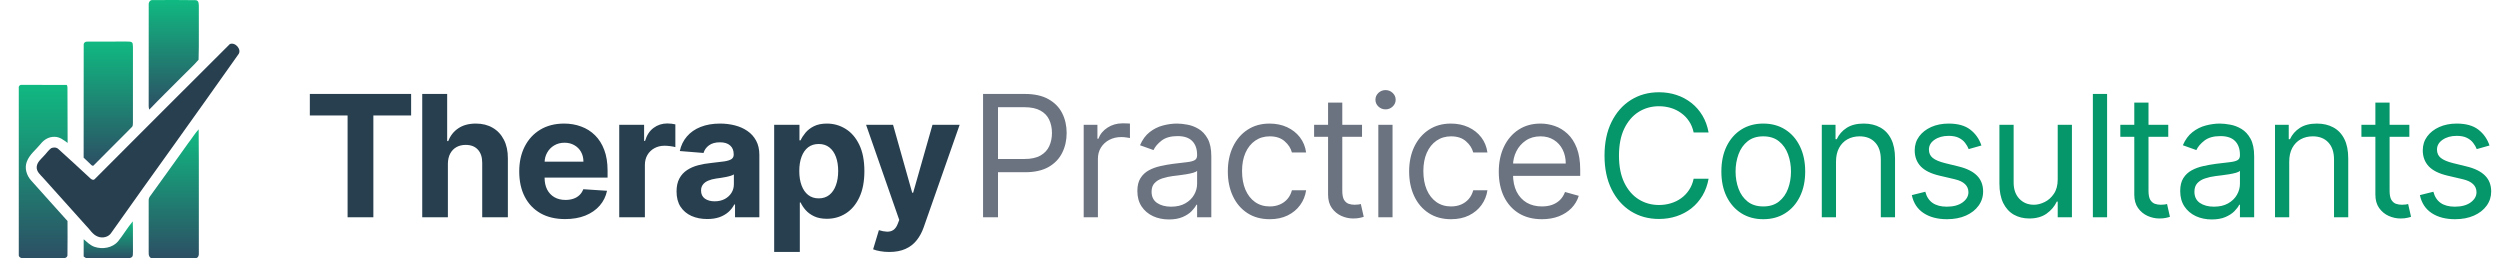
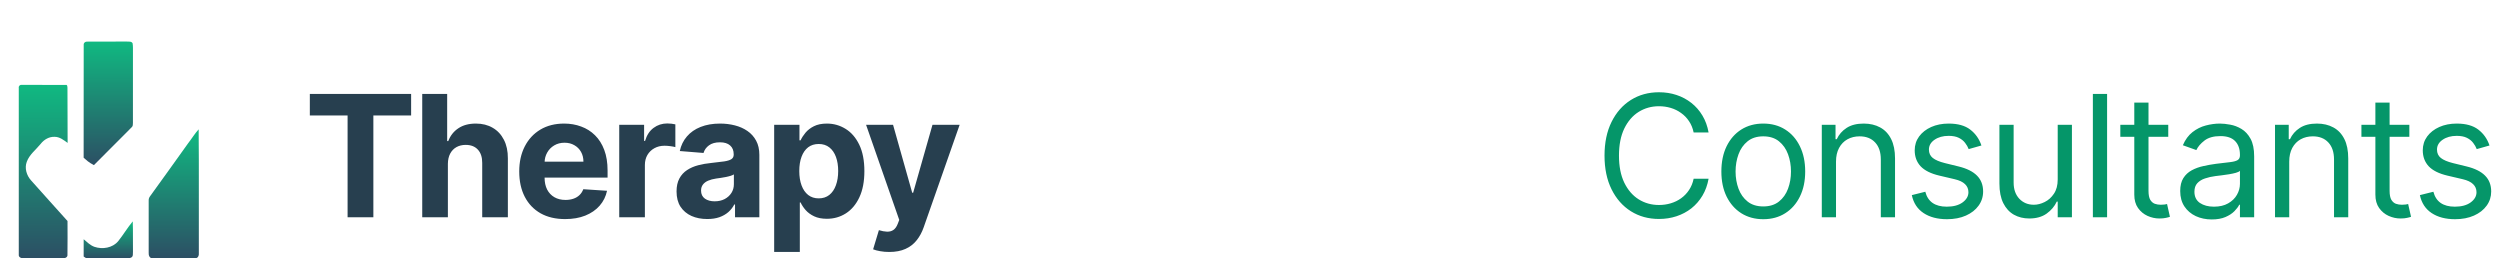
<svg xmlns="http://www.w3.org/2000/svg" width="1887" height="195" viewBox="0 0 1887 195" fill="none">
-   <path d="M173.461 33.28C177.584 31.471 182.913 37.584 179.777 41.239C163.572 63.987 147.556 86.862 131.222 109.519C115.485 131.49 99.717 153.446 84.13 175.523C82.072 178.998 77.384 180.053 73.788 178.568C69.801 177.038 67.766 173.013 64.827 170.194C54.116 158.293 43.413 146.399 32.748 134.452C30.585 131.995 27.389 129.561 27.706 125.913C27.992 122.408 30.954 120.109 33.125 117.674C35.002 115.775 36.472 113.461 38.612 111.848C40.331 111.049 42.697 111.117 44.099 112.534C52.187 119.74 60.071 127.171 68.045 134.505C68.897 135.44 70.532 136.329 71.565 135.131C105.483 101.138 139.438 67.16 173.461 33.28Z" fill="#273F4F" />
-   <path d="M112.252 3.75C112.026 1.986 113.149 -0.162 115.169 0.064C125.947 -0.011 136.741 -0.049 147.511 0.117C150.285 0.132 150.044 3.313 150.074 5.28C149.938 18.553 150.308 31.849 149.885 45.107C145.785 49.818 141.059 54.001 136.703 58.5C128.706 66.588 120.528 74.502 112.674 82.733C112.358 81.821 112.207 80.886 112.222 79.936C112.275 54.543 112.207 29.143 112.252 3.75Z" fill="url(#paint0_linear_29_2)" />
-   <path d="M63.177 33.959C62.989 32.233 64.602 31.216 66.169 31.412C75.968 31.329 85.774 31.442 95.572 31.359C97.102 31.502 99.122 31.035 100.064 32.602C100.313 33.771 100.321 34.977 100.351 36.175C100.298 55.026 100.358 73.884 100.336 92.735C100.238 93.79 100.434 95.086 99.552 95.885C90.01 105.48 80.415 115.037 70.88 124.64C70.194 125.672 69.199 124.858 68.611 124.233C66.78 122.499 65.024 120.69 63.132 119.04C63.207 90.677 63.109 62.314 63.177 33.959Z" fill="url(#paint1_linear_29_2)" />
+   <path d="M63.177 33.959C62.989 32.233 64.602 31.216 66.169 31.412C75.968 31.329 85.774 31.442 95.572 31.359C97.102 31.502 99.122 31.035 100.064 32.602C100.313 33.771 100.321 34.977 100.351 36.175C100.298 55.026 100.358 73.884 100.336 92.735C100.238 93.79 100.434 95.086 99.552 95.885C90.01 105.48 80.415 115.037 70.88 124.64C66.78 122.499 65.024 120.69 63.132 119.04C63.207 90.677 63.109 62.314 63.177 33.959Z" fill="url(#paint1_linear_29_2)" />
  <path d="M14.17 66.354C13.906 64.99 15.074 63.814 16.439 64.078C27.481 64.07 38.523 64.04 49.557 64.086C50.967 63.822 50.839 65.48 50.922 66.377C51.095 80.2 50.876 94.039 51.035 107.869C48.118 105.767 45.073 103.279 41.289 103.272C37.128 103.068 33.262 105.329 30.752 108.54C27.164 113.002 22.197 116.598 20.2 122.16C18.391 126.969 20.094 132.464 23.448 136.164C32.681 146.332 41.688 156.696 50.959 166.826C51.004 175.275 51.027 183.732 50.914 192.189C51.2 194.254 48.954 195.068 47.281 194.962C37.513 194.962 27.752 194.993 17.984 194.955C16.303 195.068 13.891 194.314 14.17 192.204C14.147 150.259 14.162 108.307 14.17 66.354Z" fill="url(#paint2_linear_29_2)" />
  <path d="M141.941 108.216C144.685 104.741 146.954 100.89 149.946 97.619C150.24 128.65 149.968 159.688 150.081 190.719C150.3 192.565 149.652 194.932 147.398 194.925C136.703 195.007 126 194.992 115.305 194.925C112.915 195.173 112.056 192.686 112.222 190.741C112.222 177.657 112.252 164.565 112.222 151.48C112.154 150.259 112.523 149.091 113.27 148.133C122.842 134.838 132.459 121.58 141.941 108.216Z" fill="url(#paint3_linear_29_2)" />
  <path d="M89.18 182.081C93.07 177.25 96.205 171.838 100.2 167.089C100.509 174.71 100.215 182.337 100.358 189.958C100.177 191.435 100.72 193.5 99.107 194.337C97.833 195.098 96.266 194.925 94.841 195C85.299 194.925 75.757 194.992 66.215 194.985C65.001 195.105 64.082 194.246 63.147 193.643C63.162 189.287 63.124 184.938 63.162 180.581C65.71 182.699 68.084 185.179 71.287 186.309C77.362 188.375 84.914 187.161 89.18 182.081Z" fill="url(#paint4_linear_29_2)" />
  <path d="M233.861 87.136V70.909H310.315V87.136H281.815V164H262.361V87.136H233.861ZM338.066 123.636V164H318.702V70.909H337.521V106.5H338.339C339.915 102.379 342.46 99.151 345.975 96.818C349.49 94.454 353.899 93.273 359.202 93.273C364.051 93.273 368.278 94.333 371.884 96.454C375.521 98.546 378.339 101.561 380.339 105.5C382.369 109.409 383.369 114.091 383.339 119.545V164H363.975V123C364.006 118.697 362.915 115.348 360.702 112.955C358.521 110.561 355.46 109.364 351.521 109.364C348.884 109.364 346.551 109.924 344.521 111.045C342.521 112.167 340.945 113.803 339.793 115.955C338.672 118.076 338.096 120.636 338.066 123.636ZM426.556 165.364C419.374 165.364 413.192 163.909 408.01 161C402.859 158.061 398.889 153.909 396.101 148.545C393.313 143.152 391.919 136.773 391.919 129.409C391.919 122.227 393.313 115.924 396.101 110.5C398.889 105.076 402.813 100.848 407.874 97.818C412.965 94.788 418.934 93.273 425.783 93.273C430.389 93.273 434.677 94.015 438.647 95.5C442.647 96.954 446.131 99.151 449.101 102.091C452.101 105.03 454.434 108.727 456.101 113.182C457.768 117.606 458.601 122.788 458.601 128.727V134.045H399.647V122.045H440.374C440.374 119.258 439.768 116.788 438.556 114.636C437.344 112.485 435.662 110.803 433.51 109.591C431.389 108.348 428.919 107.727 426.101 107.727C423.162 107.727 420.556 108.409 418.283 109.773C416.041 111.106 414.283 112.909 413.01 115.182C411.737 117.424 411.086 119.924 411.056 122.682V134.091C411.056 137.545 411.692 140.53 412.965 143.045C414.268 145.561 416.101 147.5 418.465 148.864C420.828 150.227 423.631 150.909 426.874 150.909C429.025 150.909 430.995 150.606 432.783 150C434.571 149.394 436.101 148.485 437.374 147.273C438.647 146.061 439.616 144.576 440.283 142.818L458.192 144C457.283 148.303 455.419 152.061 452.601 155.273C449.813 158.455 446.207 160.939 441.783 162.727C437.389 164.485 432.313 165.364 426.556 165.364ZM467.397 164V94.182H486.17V106.364H486.897C488.17 102.03 490.307 98.758 493.307 96.546C496.307 94.303 499.761 93.182 503.67 93.182C504.64 93.182 505.685 93.242 506.807 93.364C507.928 93.485 508.913 93.651 509.761 93.864V111.045C508.852 110.773 507.594 110.53 505.988 110.318C504.382 110.106 502.913 110 501.579 110C498.731 110 496.185 110.621 493.943 111.864C491.731 113.076 489.973 114.773 488.67 116.955C487.397 119.136 486.761 121.652 486.761 124.5V164H467.397ZM533.842 165.318C529.387 165.318 525.417 164.545 521.933 163C518.448 161.424 515.69 159.106 513.66 156.045C511.66 152.955 510.66 149.106 510.66 144.5C510.66 140.621 511.372 137.364 512.796 134.727C514.22 132.091 516.16 129.97 518.614 128.364C521.069 126.758 523.857 125.545 526.978 124.727C530.129 123.909 533.433 123.333 536.887 123C540.948 122.576 544.22 122.182 546.705 121.818C549.19 121.424 550.993 120.848 552.114 120.091C553.236 119.333 553.796 118.212 553.796 116.727V116.455C553.796 113.576 552.887 111.348 551.069 109.773C549.281 108.197 546.736 107.409 543.433 107.409C539.948 107.409 537.175 108.182 535.114 109.727C533.054 111.242 531.69 113.152 531.023 115.455L513.114 114C514.023 109.758 515.811 106.091 518.478 103C521.145 99.879 524.584 97.485 528.796 95.818C533.039 94.121 537.948 93.273 543.523 93.273C547.402 93.273 551.114 93.727 554.66 94.636C558.236 95.546 561.402 96.954 564.16 98.864C566.948 100.773 569.145 103.227 570.751 106.227C572.357 109.197 573.16 112.758 573.16 116.909V164H554.796V154.318H554.251C553.129 156.5 551.629 158.424 549.751 160.091C547.872 161.727 545.614 163.015 542.978 163.955C540.342 164.864 537.296 165.318 533.842 165.318ZM539.387 151.955C542.236 151.955 544.751 151.394 546.933 150.273C549.114 149.121 550.826 147.576 552.069 145.636C553.311 143.697 553.933 141.5 553.933 139.045V131.636C553.326 132.03 552.493 132.394 551.433 132.727C550.402 133.03 549.236 133.318 547.933 133.591C546.629 133.833 545.326 134.061 544.023 134.273C542.72 134.455 541.539 134.621 540.478 134.773C538.205 135.106 536.22 135.636 534.523 136.364C532.826 137.091 531.508 138.076 530.569 139.318C529.629 140.53 529.16 142.045 529.16 143.864C529.16 146.5 530.114 148.515 532.023 149.909C533.963 151.273 536.417 151.955 539.387 151.955ZM584.342 190.182V94.182H603.433V105.909H604.297C605.146 104.03 606.373 102.121 607.979 100.182C609.615 98.212 611.736 96.576 614.342 95.273C616.979 93.939 620.252 93.273 624.161 93.273C629.252 93.273 633.949 94.606 638.252 97.273C642.555 99.909 645.994 103.894 648.57 109.227C651.146 114.53 652.433 121.182 652.433 129.182C652.433 136.97 651.176 143.545 648.661 148.909C646.176 154.242 642.782 158.288 638.479 161.045C634.206 163.773 629.418 165.136 624.115 165.136C620.358 165.136 617.161 164.515 614.524 163.273C611.918 162.03 609.782 160.47 608.115 158.591C606.449 156.682 605.176 154.758 604.297 152.818H603.706V190.182H584.342ZM603.297 129.091C603.297 133.242 603.873 136.864 605.024 139.955C606.176 143.045 607.842 145.455 610.024 147.182C612.206 148.879 614.858 149.727 617.979 149.727C621.13 149.727 623.797 148.864 625.979 147.136C628.161 145.379 629.812 142.955 630.933 139.864C632.085 136.742 632.661 133.152 632.661 129.091C632.661 125.061 632.1 121.515 630.979 118.455C629.858 115.394 628.206 113 626.024 111.273C623.842 109.545 621.161 108.682 617.979 108.682C614.827 108.682 612.161 109.515 609.979 111.182C607.827 112.848 606.176 115.212 605.024 118.273C603.873 121.333 603.297 124.939 603.297 129.091ZM671.207 190.182C668.752 190.182 666.449 189.985 664.298 189.591C662.177 189.227 660.419 188.758 659.025 188.182L663.389 173.727C665.662 174.424 667.707 174.803 669.525 174.864C671.374 174.924 672.965 174.5 674.298 173.591C675.662 172.682 676.768 171.136 677.616 168.955L678.752 166L653.707 94.182H674.071L688.525 145.455H689.252L703.843 94.182H724.343L697.207 171.545C695.904 175.303 694.131 178.576 691.889 181.364C689.677 184.182 686.874 186.348 683.48 187.864C680.086 189.409 675.995 190.182 671.207 190.182Z" fill="#273F4F" />
-   <path d="M742.016 164V70.909H773.47C780.773 70.909 786.743 72.227 791.379 74.864C796.046 77.47 799.501 81 801.743 85.454C803.985 89.909 805.107 94.879 805.107 100.364C805.107 105.848 803.985 110.833 801.743 115.318C799.531 119.803 796.107 123.379 791.47 126.045C786.834 128.682 780.895 130 773.652 130H751.107V120H773.288C778.288 120 782.304 119.136 785.334 117.409C788.364 115.682 790.561 113.348 791.925 110.409C793.319 107.439 794.016 104.091 794.016 100.364C794.016 96.636 793.319 93.303 791.925 90.364C790.561 87.424 788.349 85.121 785.288 83.454C782.228 81.758 778.167 80.909 773.107 80.909H753.288V164H742.016ZM817.971 164V94.182H828.335V104.727H829.062C830.335 101.273 832.638 98.47 835.971 96.318C839.305 94.167 843.062 93.091 847.244 93.091C848.032 93.091 849.017 93.106 850.199 93.136C851.38 93.167 852.274 93.212 852.88 93.273V104.182C852.517 104.091 851.683 103.955 850.38 103.773C849.108 103.561 847.759 103.455 846.335 103.455C842.941 103.455 839.911 104.167 837.244 105.591C834.608 106.985 832.517 108.924 830.971 111.409C829.456 113.864 828.699 116.667 828.699 119.818V164H817.971ZM882.302 165.636C877.877 165.636 873.862 164.803 870.256 163.136C866.65 161.439 863.787 159 861.665 155.818C859.544 152.606 858.483 148.727 858.483 144.182C858.483 140.182 859.271 136.939 860.847 134.455C862.423 131.939 864.529 129.97 867.165 128.545C869.802 127.121 872.711 126.061 875.893 125.364C879.105 124.636 882.332 124.061 885.574 123.636C889.817 123.091 893.256 122.682 895.893 122.409C898.559 122.106 900.499 121.606 901.711 120.909C902.953 120.212 903.574 119 903.574 117.273V116.909C903.574 112.424 902.347 108.939 899.893 106.455C897.468 103.97 893.787 102.727 888.847 102.727C883.726 102.727 879.711 103.848 876.802 106.091C873.893 108.333 871.847 110.727 870.665 113.273L860.483 109.636C862.302 105.394 864.726 102.091 867.756 99.727C870.817 97.333 874.15 95.667 877.756 94.727C881.393 93.758 884.968 93.273 888.483 93.273C890.726 93.273 893.302 93.546 896.211 94.091C899.15 94.606 901.983 95.682 904.711 97.318C907.468 98.954 909.756 101.424 911.574 104.727C913.393 108.03 914.302 112.455 914.302 118V164H903.574V154.545H903.029C902.302 156.061 901.09 157.682 899.393 159.409C897.696 161.136 895.438 162.606 892.62 163.818C889.802 165.03 886.362 165.636 882.302 165.636ZM883.938 156C888.18 156 891.756 155.167 894.665 153.5C897.605 151.833 899.817 149.682 901.302 147.045C902.817 144.409 903.574 141.636 903.574 138.727V128.909C903.12 129.455 902.12 129.955 900.574 130.409C899.059 130.833 897.302 131.212 895.302 131.545C893.332 131.848 891.408 132.121 889.529 132.364C887.68 132.576 886.18 132.758 885.029 132.909C882.241 133.273 879.635 133.864 877.211 134.682C874.817 135.47 872.877 136.667 871.393 138.273C869.938 139.848 869.211 142 869.211 144.727C869.211 148.455 870.59 151.273 873.347 153.182C876.135 155.061 879.665 156 883.938 156ZM958.405 165.455C951.859 165.455 946.223 163.909 941.496 160.818C936.769 157.727 933.132 153.47 930.587 148.045C928.041 142.621 926.769 136.424 926.769 129.455C926.769 122.364 928.072 116.106 930.678 110.682C933.314 105.227 936.981 100.97 941.678 97.909C946.405 94.818 951.92 93.273 958.223 93.273C963.132 93.273 967.556 94.182 971.496 96C975.435 97.818 978.662 100.364 981.178 103.636C983.693 106.909 985.253 110.727 985.859 115.091H975.132C974.314 111.909 972.496 109.091 969.678 106.636C966.89 104.152 963.132 102.909 958.405 102.909C954.223 102.909 950.556 104 947.405 106.182C944.284 108.333 941.844 111.379 940.087 115.318C938.359 119.227 937.496 123.818 937.496 129.091C937.496 134.485 938.344 139.182 940.041 143.182C941.769 147.182 944.193 150.288 947.314 152.5C950.465 154.712 954.162 155.818 958.405 155.818C961.193 155.818 963.723 155.333 965.996 154.364C968.269 153.394 970.193 152 971.769 150.182C973.344 148.364 974.465 146.182 975.132 143.636H985.859C985.253 147.758 983.753 151.47 981.359 154.773C978.996 158.045 975.859 160.652 971.95 162.591C968.072 164.5 963.556 165.455 958.405 165.455ZM1028.06 94.182V103.273H991.883V94.182H1028.06ZM1002.43 77.454H1013.16V144C1013.16 147.03 1013.6 149.303 1014.47 150.818C1015.38 152.303 1016.53 153.303 1017.93 153.818C1019.35 154.303 1020.85 154.545 1022.43 154.545C1023.61 154.545 1024.58 154.485 1025.34 154.364C1026.1 154.212 1026.7 154.091 1027.16 154L1029.34 163.636C1028.61 163.909 1027.6 164.182 1026.29 164.455C1024.99 164.758 1023.34 164.909 1021.34 164.909C1018.31 164.909 1015.34 164.258 1012.43 162.955C1009.55 161.652 1007.16 159.667 1005.25 157C1003.37 154.333 1002.43 150.97 1002.43 146.909V77.454ZM1040.36 164V94.182H1051.09V164H1040.36ZM1045.82 82.546C1043.72 82.546 1041.92 81.833 1040.41 80.409C1038.92 78.985 1038.18 77.273 1038.18 75.273C1038.18 73.273 1038.92 71.561 1040.41 70.136C1041.92 68.712 1043.72 68 1045.82 68C1047.91 68 1049.69 68.712 1051.18 70.136C1052.69 71.561 1053.45 73.273 1053.45 75.273C1053.45 77.273 1052.69 78.985 1051.18 80.409C1049.69 81.833 1047.91 82.546 1045.82 82.546ZM1095.26 165.455C1088.71 165.455 1083.08 163.909 1078.35 160.818C1073.62 157.727 1069.99 153.47 1067.44 148.045C1064.9 142.621 1063.62 136.424 1063.62 129.455C1063.62 122.364 1064.93 116.106 1067.53 110.682C1070.17 105.227 1073.84 100.97 1078.53 97.909C1083.26 94.818 1088.78 93.273 1095.08 93.273C1099.99 93.273 1104.41 94.182 1108.35 96C1112.29 97.818 1115.52 100.364 1118.03 103.636C1120.55 106.909 1122.11 110.727 1122.71 115.091H1111.99C1111.17 111.909 1109.35 109.091 1106.53 106.636C1103.74 104.152 1099.99 102.909 1095.26 102.909C1091.08 102.909 1087.41 104 1084.26 106.182C1081.14 108.333 1078.7 111.379 1076.94 115.318C1075.21 119.227 1074.35 123.818 1074.35 129.091C1074.35 134.485 1075.2 139.182 1076.9 143.182C1078.62 147.182 1081.05 150.288 1084.17 152.5C1087.32 154.712 1091.02 155.818 1095.26 155.818C1098.05 155.818 1100.58 155.333 1102.85 154.364C1105.12 153.394 1107.05 152 1108.62 150.182C1110.2 148.364 1111.32 146.182 1111.99 143.636H1122.71C1122.11 147.758 1120.61 151.47 1118.21 154.773C1115.85 158.045 1112.71 160.652 1108.81 162.591C1104.93 164.5 1100.41 165.455 1095.26 165.455ZM1163.83 165.455C1157.1 165.455 1151.3 163.97 1146.42 161C1141.57 158 1137.83 153.818 1135.19 148.455C1132.59 143.061 1131.28 136.788 1131.28 129.636C1131.28 122.485 1132.59 116.182 1135.19 110.727C1137.83 105.242 1141.5 100.97 1146.19 97.909C1150.92 94.818 1156.43 93.273 1162.74 93.273C1166.37 93.273 1169.97 93.879 1173.51 95.091C1177.06 96.303 1180.28 98.273 1183.19 101C1186.1 103.697 1188.42 107.273 1190.15 111.727C1191.87 116.182 1192.74 121.667 1192.74 128.182V132.727H1138.92V123.455H1181.83C1181.83 119.515 1181.04 116 1179.47 112.909C1177.92 109.818 1175.71 107.379 1172.83 105.591C1169.98 103.803 1166.62 102.909 1162.74 102.909C1158.47 102.909 1154.77 103.97 1151.65 106.091C1148.56 108.182 1146.18 110.909 1144.51 114.273C1142.84 117.636 1142.01 121.242 1142.01 125.091V131.273C1142.01 136.545 1142.92 141.015 1144.74 144.682C1146.59 148.318 1149.15 151.091 1152.42 153C1155.69 154.879 1159.5 155.818 1163.83 155.818C1166.65 155.818 1169.19 155.424 1171.47 154.636C1173.77 153.818 1175.75 152.606 1177.42 151C1179.09 149.364 1180.37 147.333 1181.28 144.909L1191.65 147.818C1190.56 151.333 1188.72 154.424 1186.15 157.091C1183.57 159.727 1180.39 161.788 1176.6 163.273C1172.81 164.727 1168.56 165.455 1163.83 165.455Z" fill="#6B7280" />
  <path d="M1289.64 100H1278.36C1277.7 96.758 1276.53 93.909 1274.86 91.454C1273.23 89 1271.23 86.939 1268.86 85.273C1266.53 83.576 1263.94 82.303 1261.09 81.454C1258.24 80.606 1255.27 80.182 1252.18 80.182C1246.55 80.182 1241.44 81.606 1236.86 84.454C1232.32 87.303 1228.7 91.5 1226 97.046C1223.33 102.591 1222 109.394 1222 117.455C1222 125.515 1223.33 132.318 1226 137.864C1228.7 143.409 1232.32 147.606 1236.86 150.455C1241.44 153.303 1246.55 154.727 1252.18 154.727C1255.27 154.727 1258.24 154.303 1261.09 153.455C1263.94 152.606 1266.53 151.348 1268.86 149.682C1271.23 147.985 1273.23 145.909 1274.86 143.455C1276.53 140.97 1277.7 138.121 1278.36 134.909H1289.64C1288.79 139.667 1287.24 143.924 1285 147.682C1282.76 151.439 1279.97 154.636 1276.64 157.273C1273.3 159.879 1269.56 161.864 1265.41 163.227C1261.29 164.591 1256.88 165.273 1252.18 165.273C1244.24 165.273 1237.18 163.333 1231 159.455C1224.82 155.576 1219.96 150.061 1216.41 142.909C1212.86 135.758 1211.09 127.273 1211.09 117.455C1211.09 107.636 1212.86 99.151 1216.41 92C1219.96 84.849 1224.82 79.333 1231 75.454C1237.18 71.576 1244.24 69.636 1252.18 69.636C1256.88 69.636 1261.29 70.318 1265.41 71.682C1269.56 73.046 1273.3 75.046 1276.64 77.682C1279.97 80.288 1282.76 83.47 1285 87.227C1287.24 90.954 1288.79 95.212 1289.64 100ZM1330.92 165.455C1324.62 165.455 1319.09 163.955 1314.33 160.955C1309.6 157.955 1305.91 153.758 1303.24 148.364C1300.6 142.97 1299.29 136.667 1299.29 129.455C1299.29 122.182 1300.6 115.833 1303.24 110.409C1305.91 104.985 1309.6 100.773 1314.33 97.773C1319.09 94.773 1324.62 93.273 1330.92 93.273C1337.23 93.273 1342.74 94.773 1347.47 97.773C1352.23 100.773 1355.92 104.985 1358.56 110.409C1361.23 115.833 1362.56 122.182 1362.56 129.455C1362.56 136.667 1361.23 142.97 1358.56 148.364C1355.92 153.758 1352.23 157.955 1347.47 160.955C1342.74 163.955 1337.23 165.455 1330.92 165.455ZM1330.92 155.818C1335.71 155.818 1339.65 154.591 1342.74 152.136C1345.83 149.682 1348.12 146.455 1349.6 142.455C1351.09 138.455 1351.83 134.121 1351.83 129.455C1351.83 124.788 1351.09 120.439 1349.6 116.409C1348.12 112.379 1345.83 109.121 1342.74 106.636C1339.65 104.152 1335.71 102.909 1330.92 102.909C1326.13 102.909 1322.2 104.152 1319.1 106.636C1316.01 109.121 1313.73 112.379 1312.24 116.409C1310.76 120.439 1310.01 124.788 1310.01 129.455C1310.01 134.121 1310.76 138.455 1312.24 142.455C1313.73 146.455 1316.01 149.682 1319.1 152.136C1322.2 154.591 1326.13 155.818 1330.92 155.818ZM1385.82 122V164H1375.09V94.182H1385.46V105.091H1386.37C1388 101.545 1390.49 98.697 1393.82 96.546C1397.15 94.364 1401.46 93.273 1406.73 93.273C1411.46 93.273 1415.59 94.242 1419.14 96.182C1422.68 98.091 1425.44 101 1427.41 104.909C1429.38 108.788 1430.37 113.697 1430.37 119.636V164H1419.64V120.364C1419.64 114.879 1418.22 110.606 1415.37 107.545C1412.52 104.455 1408.61 102.909 1403.64 102.909C1400.22 102.909 1397.15 103.652 1394.46 105.136C1391.79 106.621 1389.68 108.788 1388.14 111.636C1386.59 114.485 1385.82 117.939 1385.82 122ZM1495.58 109.818L1485.95 112.545C1485.34 110.939 1484.45 109.379 1483.27 107.864C1482.11 106.318 1480.54 105.045 1478.54 104.045C1476.54 103.045 1473.98 102.545 1470.86 102.545C1466.58 102.545 1463.02 103.53 1460.17 105.5C1457.36 107.439 1455.95 109.909 1455.95 112.909C1455.95 115.576 1456.92 117.682 1458.86 119.227C1460.8 120.773 1463.83 122.061 1467.95 123.091L1478.31 125.636C1484.55 127.152 1489.2 129.47 1492.27 132.591C1495.33 135.682 1496.86 139.667 1496.86 144.545C1496.86 148.545 1495.7 152.121 1493.4 155.273C1491.13 158.424 1487.95 160.909 1483.86 162.727C1479.77 164.545 1475.01 165.455 1469.58 165.455C1462.46 165.455 1456.57 163.909 1451.9 160.818C1447.24 157.727 1444.28 153.212 1443.04 147.273L1453.22 144.727C1454.19 148.485 1456.02 151.303 1458.72 153.182C1461.45 155.061 1465.01 156 1469.4 156C1474.4 156 1478.37 154.939 1481.31 152.818C1484.28 150.667 1485.77 148.091 1485.77 145.091C1485.77 142.667 1484.92 140.636 1483.22 139C1481.52 137.333 1478.92 136.091 1475.4 135.273L1463.77 132.545C1457.37 131.03 1452.67 128.682 1449.67 125.5C1446.7 122.288 1445.22 118.273 1445.22 113.455C1445.22 109.515 1446.33 106.03 1448.54 103C1450.78 99.97 1453.83 97.591 1457.67 95.864C1461.55 94.136 1465.95 93.273 1470.86 93.273C1477.77 93.273 1483.19 94.788 1487.13 97.818C1491.1 100.848 1493.92 104.848 1495.58 109.818ZM1553.16 135.455V94.182H1563.89V164H1553.16V152.182H1552.44C1550.8 155.727 1548.26 158.742 1544.8 161.227C1541.35 163.682 1536.98 164.909 1531.71 164.909C1527.35 164.909 1523.47 163.955 1520.07 162.045C1516.68 160.106 1514.01 157.197 1512.07 153.318C1510.13 149.409 1509.16 144.485 1509.16 138.545V94.182H1519.89V137.818C1519.89 142.909 1521.32 146.97 1524.16 150C1527.04 153.03 1530.71 154.545 1535.16 154.545C1537.83 154.545 1540.54 153.864 1543.3 152.5C1546.09 151.136 1548.42 149.045 1550.3 146.227C1552.21 143.409 1553.16 139.818 1553.16 135.455ZM1590.43 70.909V164H1579.7V70.909H1590.43ZM1636.6 94.182V103.273H1600.42V94.182H1636.6ZM1610.96 77.454H1621.69V144C1621.69 147.03 1622.13 149.303 1623.01 150.818C1623.92 152.303 1625.07 153.303 1626.46 153.818C1627.89 154.303 1629.39 154.545 1630.96 154.545C1632.14 154.545 1633.11 154.485 1633.87 154.364C1634.63 154.212 1635.23 154.091 1635.69 154L1637.87 163.636C1637.14 163.909 1636.13 164.182 1634.82 164.455C1633.52 164.758 1631.87 164.909 1629.87 164.909C1626.84 164.909 1623.87 164.258 1620.96 162.955C1618.08 161.652 1615.69 159.667 1613.78 157C1611.9 154.333 1610.96 150.97 1610.96 146.909V77.454ZM1669.44 165.636C1665.02 165.636 1661 164.803 1657.39 163.136C1653.79 161.439 1650.92 159 1648.8 155.818C1646.68 152.606 1645.62 148.727 1645.62 144.182C1645.62 140.182 1646.41 136.939 1647.98 134.455C1649.56 131.939 1651.67 129.97 1654.3 128.545C1656.94 127.121 1659.85 126.061 1663.03 125.364C1666.24 124.636 1669.47 124.061 1672.71 123.636C1676.95 123.091 1680.39 122.682 1683.03 122.409C1685.7 122.106 1687.64 121.606 1688.85 120.909C1690.09 120.212 1690.71 119 1690.71 117.273V116.909C1690.71 112.424 1689.48 108.939 1687.03 106.455C1684.61 103.97 1680.92 102.727 1675.98 102.727C1670.86 102.727 1666.85 103.848 1663.94 106.091C1661.03 108.333 1658.98 110.727 1657.8 113.273L1647.62 109.636C1649.44 105.394 1651.86 102.091 1654.89 99.727C1657.95 97.333 1661.29 95.667 1664.89 94.727C1668.53 93.758 1672.11 93.273 1675.62 93.273C1677.86 93.273 1680.44 93.546 1683.35 94.091C1686.29 94.606 1689.12 95.682 1691.85 97.318C1694.61 98.954 1696.89 101.424 1698.71 104.727C1700.53 108.03 1701.44 112.455 1701.44 118V164H1690.71V154.545H1690.17C1689.44 156.061 1688.23 157.682 1686.53 159.409C1684.83 161.136 1682.58 162.606 1679.76 163.818C1676.94 165.03 1673.5 165.636 1669.44 165.636ZM1671.08 156C1675.32 156 1678.89 155.167 1681.8 153.5C1684.74 151.833 1686.95 149.682 1688.44 147.045C1689.95 144.409 1690.71 141.636 1690.71 138.727V128.909C1690.26 129.455 1689.26 129.955 1687.71 130.409C1686.2 130.833 1684.44 131.212 1682.44 131.545C1680.47 131.848 1678.55 132.121 1676.67 132.364C1674.82 132.576 1673.32 132.758 1672.17 132.909C1669.38 133.273 1666.77 133.864 1664.35 134.682C1661.95 135.47 1660.02 136.667 1658.53 138.273C1657.08 139.848 1656.35 142 1656.35 144.727C1656.35 148.455 1657.73 151.273 1660.48 153.182C1663.27 155.061 1666.8 156 1671.08 156ZM1727.91 122V164H1717.18V94.182H1727.54V105.091H1728.45C1730.09 101.545 1732.57 98.697 1735.91 96.546C1739.24 94.364 1743.54 93.273 1748.82 93.273C1753.54 93.273 1757.68 94.242 1761.22 96.182C1764.77 98.091 1767.53 101 1769.5 104.909C1771.47 108.788 1772.45 113.697 1772.45 119.636V164H1761.72V120.364C1761.72 114.879 1760.3 110.606 1757.45 107.545C1754.6 104.455 1750.69 102.909 1745.72 102.909C1742.3 102.909 1739.24 103.652 1736.54 105.136C1733.88 106.621 1731.77 108.788 1730.22 111.636C1728.68 114.485 1727.91 117.939 1727.91 122ZM1818.58 94.182V103.273H1782.4V94.182H1818.58ZM1792.94 77.454H1803.67V144C1803.67 147.03 1804.11 149.303 1804.99 150.818C1805.9 152.303 1807.05 153.303 1808.44 153.818C1809.87 154.303 1811.37 154.545 1812.94 154.545C1814.12 154.545 1815.09 154.485 1815.85 154.364C1816.61 154.212 1817.21 154.091 1817.67 154L1819.85 163.636C1819.12 163.909 1818.11 164.182 1816.8 164.455C1815.5 164.758 1813.85 164.909 1811.85 164.909C1808.82 164.909 1805.85 164.258 1802.94 162.955C1800.06 161.652 1797.67 159.667 1795.76 157C1793.88 154.333 1792.94 150.97 1792.94 146.909V77.454ZM1879.08 109.818L1869.44 112.545C1868.84 110.939 1867.94 109.379 1866.76 107.864C1865.61 106.318 1864.03 105.045 1862.03 104.045C1860.03 103.045 1857.47 102.545 1854.35 102.545C1850.08 102.545 1846.52 103.53 1843.67 105.5C1840.85 107.439 1839.44 109.909 1839.44 112.909C1839.44 115.576 1840.41 117.682 1842.35 119.227C1844.29 120.773 1847.32 122.061 1851.44 123.091L1861.81 125.636C1868.05 127.152 1872.7 129.47 1875.76 132.591C1878.82 135.682 1880.35 139.667 1880.35 144.545C1880.35 148.545 1879.2 152.121 1876.9 155.273C1874.62 158.424 1871.44 160.909 1867.35 162.727C1863.26 164.545 1858.5 165.455 1853.08 165.455C1845.96 165.455 1840.06 163.909 1835.4 160.818C1830.73 157.727 1827.78 153.212 1826.53 147.273L1836.71 144.727C1837.68 148.485 1839.52 151.303 1842.21 153.182C1844.94 155.061 1848.5 156 1852.9 156C1857.9 156 1861.87 154.939 1864.81 152.818C1867.78 150.667 1869.26 148.091 1869.26 145.091C1869.26 142.667 1868.41 140.636 1866.71 139C1865.02 137.333 1862.41 136.091 1858.9 135.273L1847.26 132.545C1840.87 131.03 1836.17 128.682 1833.17 125.5C1830.2 122.288 1828.71 118.273 1828.71 113.455C1828.71 109.515 1829.82 106.03 1832.03 103C1834.28 99.97 1837.32 97.591 1841.17 95.864C1845.05 94.136 1849.44 93.273 1854.35 93.273C1861.26 93.273 1866.68 94.788 1870.62 97.818C1874.59 100.848 1877.41 104.848 1879.08 109.818Z" fill="#059669" />
  <defs>
    <linearGradient id="paint0_linear_29_2" x1="131.158" y1="0" x2="131.158" y2="82.733" gradientUnits="userSpaceOnUse">
      <stop stop-color="#10B981" />
      <stop offset="1" stop-color="#2C4F64" />
    </linearGradient>
    <linearGradient id="paint1_linear_29_2" x1="81.741" y1="31.359" x2="81.741" y2="125.133" gradientUnits="userSpaceOnUse">
      <stop stop-color="#10B981" />
      <stop offset="1" stop-color="#2C4F64" />
    </linearGradient>
    <linearGradient id="paint2_linear_29_2" x1="32.583" y1="64.041" x2="32.583" y2="194.974" gradientUnits="userSpaceOnUse">
      <stop stop-color="#10B981" />
      <stop offset="1" stop-color="#2C4F64" />
    </linearGradient>
    <linearGradient id="paint3_linear_29_2" x1="131.162" y1="97.619" x2="131.162" y2="194.981" gradientUnits="userSpaceOnUse">
      <stop stop-color="#10B981" />
      <stop offset="1" stop-color="#2C4F64" />
    </linearGradient>
    <linearGradient id="paint4_linear_29_2" x1="81.751" y1="167.089" x2="81.751" y2="195" gradientUnits="userSpaceOnUse">
      <stop stop-color="#10B981" />
      <stop offset="1" stop-color="#2C4F64" />
    </linearGradient>
  </defs>
</svg>